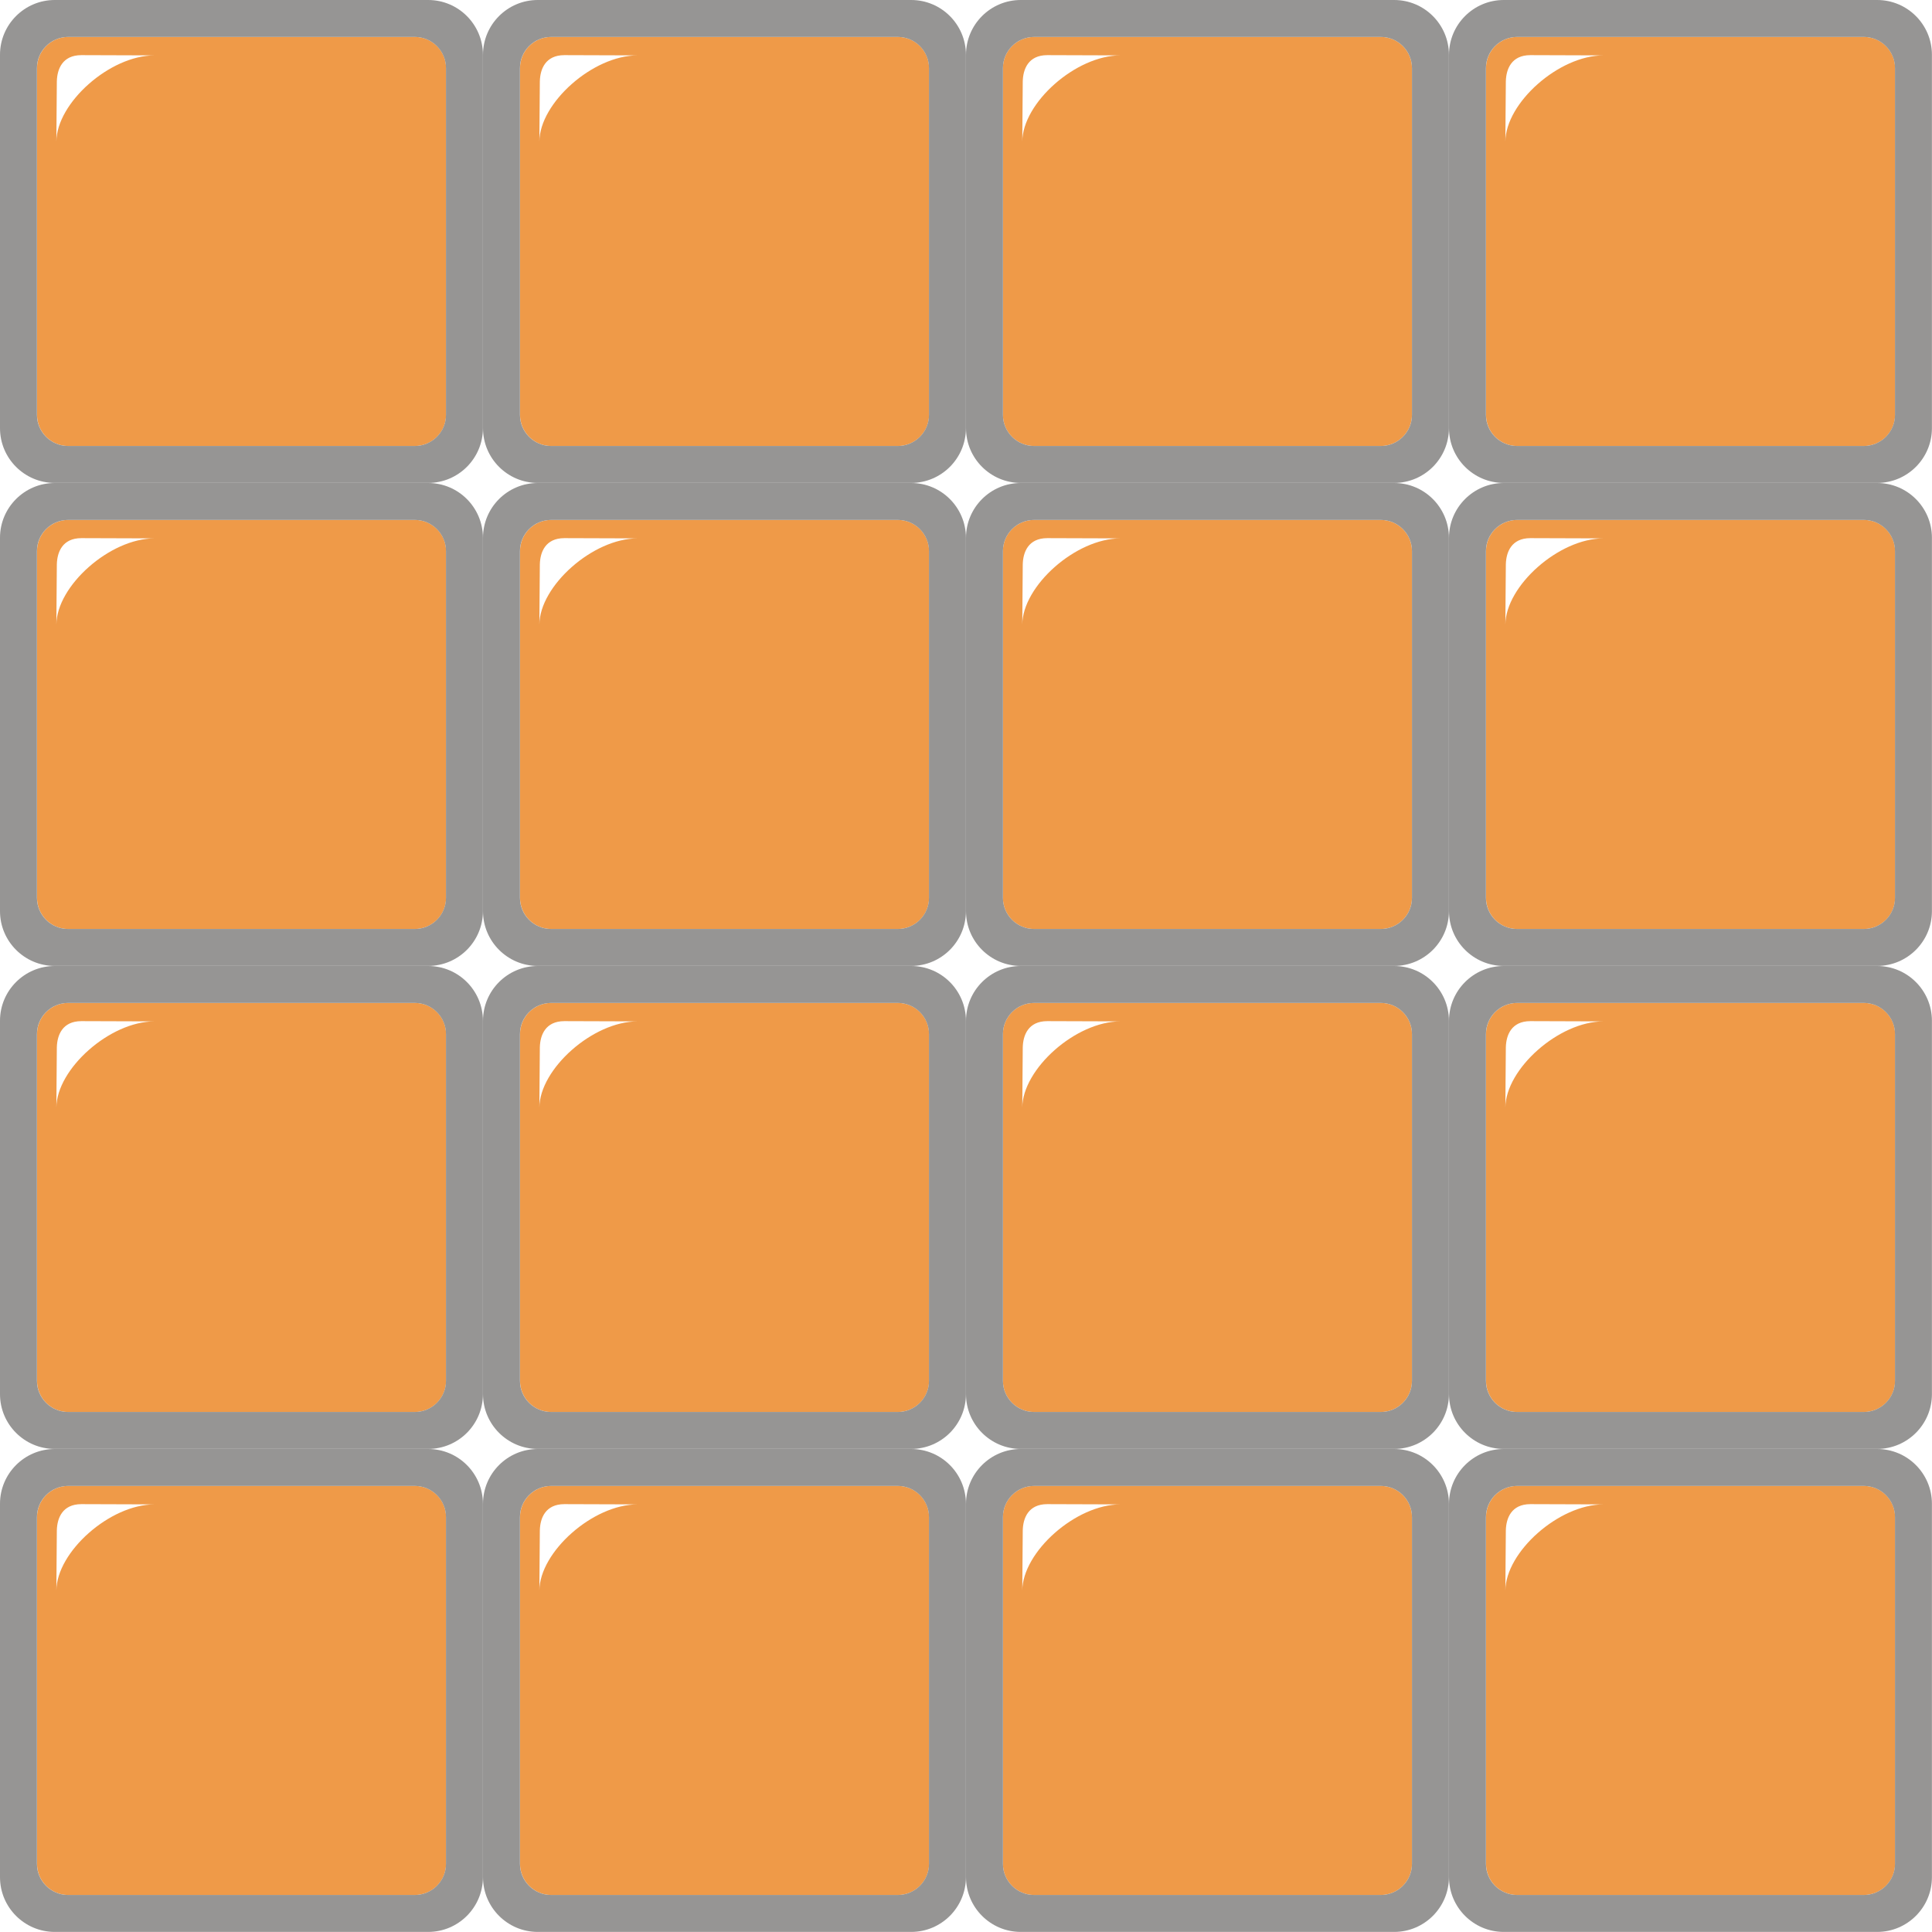
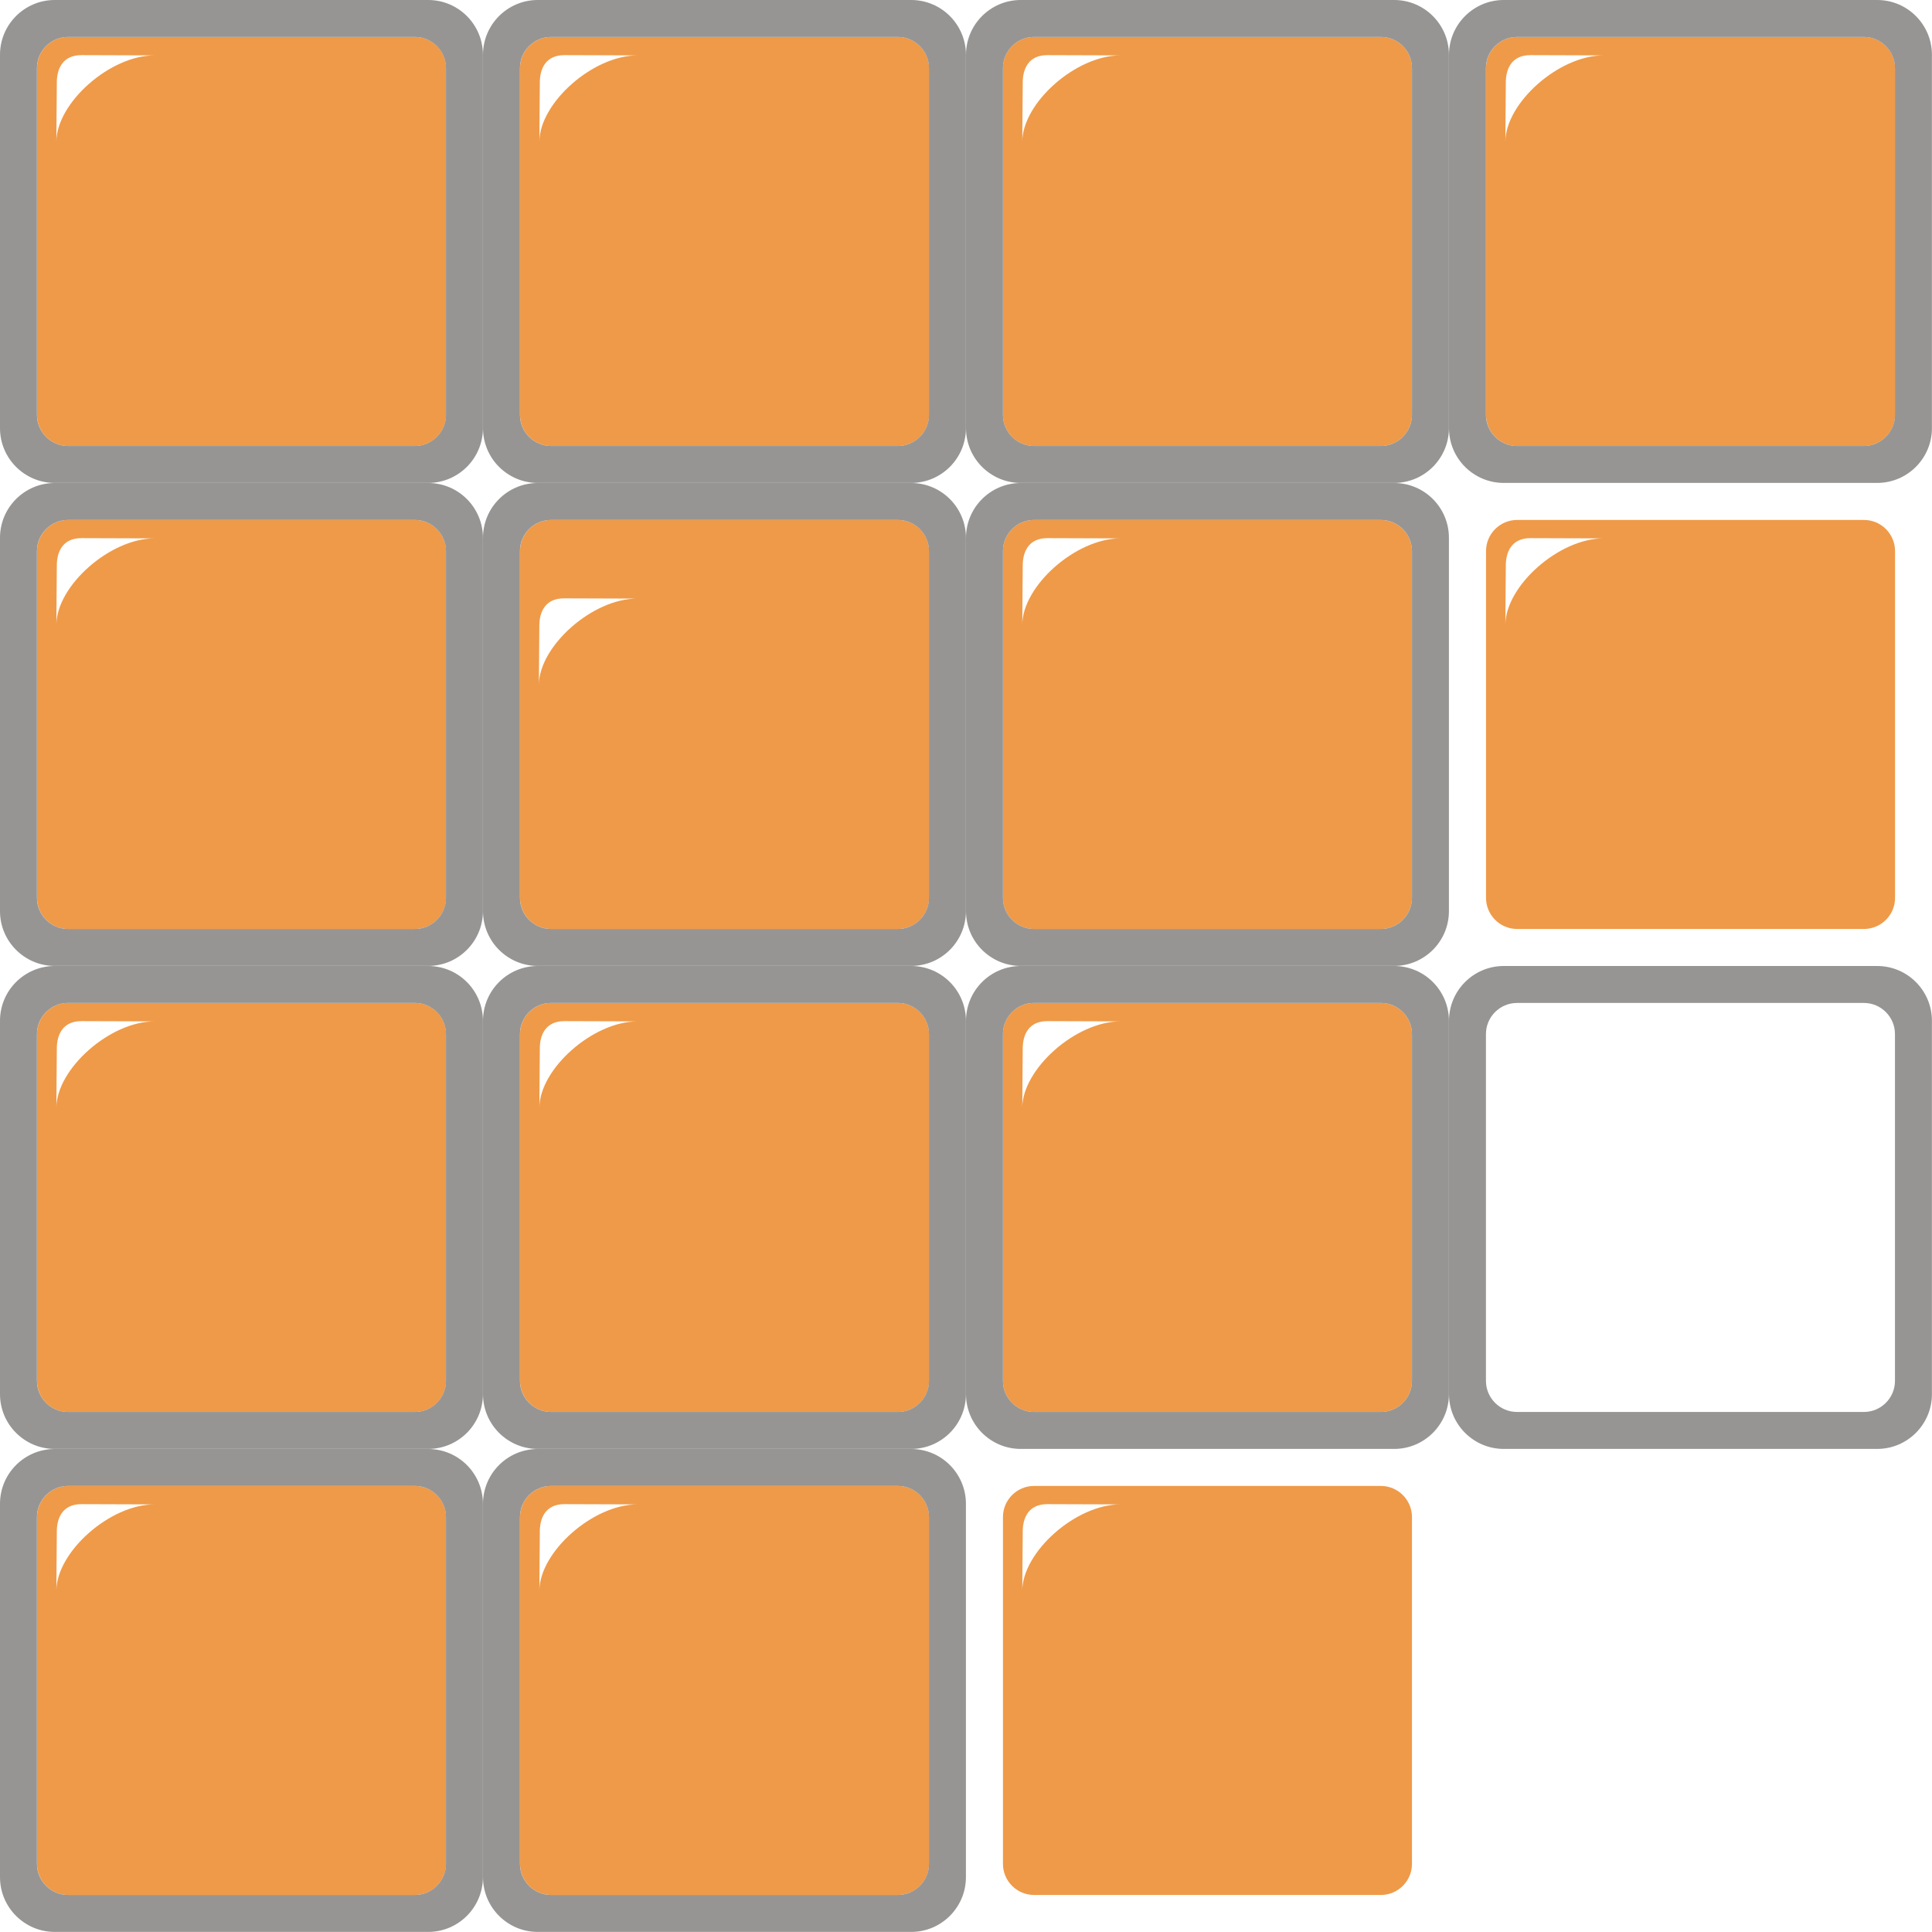
<svg xmlns="http://www.w3.org/2000/svg" xml:space="preserve" width="24in" height="24in" style="shape-rendering:geometricPrecision; text-rendering:geometricPrecision; image-rendering:optimizeQuality; fill-rule:evenodd; clip-rule:evenodd" viewBox="0 0 24 24">
  <defs>
    <style type="text/css">
   
    .fil1 {fill:#969594}
    .fil0 {fill:#EF9A48}
   
  </style>
  </defs>
  <g id="Layer_x0020_1">
    <g id="_101581784">
      <path id="_73992576" class="fil0" d="M12.845 12.459l4.309 0c0.213,0 0.386,0.174 0.386,0.386l0 4.309c0,0.213 -0.174,0.386 -0.386,0.386l-4.309 0c-0.213,0 -0.386,-0.174 -0.386,-0.386l0 -4.309c0,-0.213 0.174,-0.386 0.386,-0.386zm-0.146 1.302l0.006 -0.748c0.003,-0.151 0.067,-0.328 0.305,-0.328l0.91 0.003c-0.557,0 -1.218,0.591 -1.221,1.072l0 0z" />
      <path id="_73992312" class="fil1" d="M12.68 12l4.639 0c0.375,0 0.68,0.305 0.68,0.68l0 4.639c0,0.375 -0.305,0.68 -0.68,0.68l-4.639 0c-0.375,0 -0.68,-0.305 -0.68,-0.68l0 -4.639c0,-0.375 0.305,-0.68 0.68,-0.68zm0.165 0.459l4.309 0c0.213,0 0.386,0.174 0.386,0.386l0 4.309c0,0.213 -0.174,0.386 -0.386,0.386l-4.309 0c-0.213,0 -0.386,-0.174 -0.386,-0.386l0 -4.309c0,-0.213 0.174,-0.386 0.386,-0.386z" />
      <path id="_73992576_0" class="fil0" d="M6.846 12.459l4.309 0c0.213,0 0.386,0.174 0.386,0.386l0 4.309c0,0.213 -0.174,0.386 -0.386,0.386l-4.309 0c-0.213,0 -0.386,-0.174 -0.386,-0.386l0 -4.309c0,-0.213 0.174,-0.386 0.386,-0.386zm-0.146 1.302l0.006 -0.748c0.003,-0.151 0.067,-0.328 0.305,-0.328l0.91 0.003c-0.557,0 -1.218,0.591 -1.221,1.072l0 0z" />
      <path id="_73992312_1" class="fil1" d="M6.68 12l4.639 0c0.375,0 0.68,0.305 0.68,0.68l0 4.639c0,0.375 -0.305,0.68 -0.68,0.68l-4.639 0c-0.375,0 -0.68,-0.305 -0.68,-0.68l0 -4.639c0,-0.375 0.305,-0.68 0.68,-0.68zm0.165 0.459l4.309 0c0.213,0 0.386,0.174 0.386,0.386l0 4.309c0,0.213 -0.174,0.386 -0.386,0.386l-4.309 0c-0.213,0 -0.386,-0.174 -0.386,-0.386l0 -4.309c0,-0.213 0.174,-0.386 0.386,-0.386z" />
-       <path id="_73992576_2" class="fil0" d="M18.846 12.459l4.309 0c0.213,0 0.386,0.174 0.386,0.386l0 4.309c0,0.213 -0.174,0.386 -0.386,0.386l-4.309 0c-0.213,0 -0.386,-0.174 -0.386,-0.386l0 -4.309c0,-0.213 0.174,-0.386 0.386,-0.386zm-0.146 1.302l0.006 -0.748c0.003,-0.151 0.067,-0.328 0.305,-0.328l0.91 0.003c-0.557,0 -1.218,0.591 -1.221,1.072l0 0z" />
      <path id="_73992312_3" class="fil1" d="M18.68 12l4.639 0c0.375,0 0.68,0.305 0.68,0.68l0 4.639c0,0.375 -0.305,0.68 -0.68,0.68l-4.639 0c-0.375,0 -0.68,-0.305 -0.68,-0.68l0 -4.639c0,-0.375 0.305,-0.68 0.68,-0.68zm0.165 0.459l4.309 0c0.213,0 0.386,0.174 0.386,0.386l0 4.309c0,0.213 -0.174,0.386 -0.386,0.386l-4.309 0c-0.213,0 -0.386,-0.174 -0.386,-0.386l0 -4.309c0,-0.213 0.174,-0.386 0.386,-0.386z" />
      <path id="_73992576_4" class="fil0" d="M12.845 6.459l4.309 0c0.213,0 0.386,0.174 0.386,0.386l0 4.309c0,0.213 -0.174,0.386 -0.386,0.386l-4.309 0c-0.213,0 -0.386,-0.174 -0.386,-0.386l0 -4.309c0,-0.213 0.174,-0.386 0.386,-0.386zm-0.146 1.302l0.006 -0.748c0.003,-0.151 0.067,-0.328 0.305,-0.328l0.91 0.003c-0.557,0 -1.218,0.591 -1.221,1.072l0 0z" />
      <path id="_73992312_5" class="fil1" d="M12.68 6l4.639 0c0.375,0 0.68,0.305 0.68,0.68l0 4.639c0,0.375 -0.305,0.68 -0.68,0.68l-4.639 0c-0.375,0 -0.68,-0.305 -0.68,-0.68l0 -4.639c0,-0.375 0.305,-0.68 0.68,-0.68zm0.165 0.459l4.309 0c0.213,0 0.386,0.174 0.386,0.386l0 4.309c0,0.213 -0.174,0.386 -0.386,0.386l-4.309 0c-0.213,0 -0.386,-0.174 -0.386,-0.386l0 -4.309c0,-0.213 0.174,-0.386 0.386,-0.386z" />
-       <path id="_73992576_6" class="fil0" d="M6.846 6.459l4.309 0c0.213,0 0.386,0.174 0.386,0.386l0 4.309c0,0.213 -0.174,0.386 -0.386,0.386l-4.309 0c-0.213,0 -0.386,-0.174 -0.386,-0.386l0 -4.309c0,-0.213 0.174,-0.386 0.386,-0.386zm-0.146 1.302l0.006 -0.748c0.003,-0.151 0.067,-0.328 0.305,-0.328l0.91 0.003c-0.557,0 -1.218,0.591 -1.221,1.072l0 0z" />
+       <path id="_73992576_6" class="fil0" d="M6.846 6.459l4.309 0c0.213,0 0.386,0.174 0.386,0.386l0 4.309c0,0.213 -0.174,0.386 -0.386,0.386l-4.309 0c-0.213,0 -0.386,-0.174 -0.386,-0.386l0 -4.309c0,-0.213 0.174,-0.386 0.386,-0.386zm-0.146 1.302c0.003,-0.151 0.067,-0.328 0.305,-0.328l0.91 0.003c-0.557,0 -1.218,0.591 -1.221,1.072l0 0z" />
      <path id="_73992312_7" class="fil1" d="M6.68 6l4.639 0c0.375,0 0.68,0.305 0.68,0.68l0 4.639c0,0.375 -0.305,0.68 -0.68,0.68l-4.639 0c-0.375,0 -0.68,-0.305 -0.68,-0.68l0 -4.639c0,-0.375 0.305,-0.68 0.68,-0.68zm0.165 0.459l4.309 0c0.213,0 0.386,0.174 0.386,0.386l0 4.309c0,0.213 -0.174,0.386 -0.386,0.386l-4.309 0c-0.213,0 -0.386,-0.174 -0.386,-0.386l0 -4.309c0,-0.213 0.174,-0.386 0.386,-0.386z" />
      <path id="_73992576_8" class="fil0" d="M18.846 6.459l4.309 0c0.213,0 0.386,0.174 0.386,0.386l0 4.309c0,0.213 -0.174,0.386 -0.386,0.386l-4.309 0c-0.213,0 -0.386,-0.174 -0.386,-0.386l0 -4.309c0,-0.213 0.174,-0.386 0.386,-0.386zm-0.146 1.302l0.006 -0.748c0.003,-0.151 0.067,-0.328 0.305,-0.328l0.91 0.003c-0.557,0 -1.218,0.591 -1.221,1.072l0 0z" />
-       <path id="_73992312_9" class="fil1" d="M18.68 6l4.639 0c0.375,0 0.68,0.305 0.68,0.68l0 4.639c0,0.375 -0.305,0.68 -0.68,0.68l-4.639 0c-0.375,0 -0.68,-0.305 -0.68,-0.68l0 -4.639c0,-0.375 0.305,-0.68 0.68,-0.68zm0.165 0.459l4.309 0c0.213,0 0.386,0.174 0.386,0.386l0 4.309c0,0.213 -0.174,0.386 -0.386,0.386l-4.309 0c-0.213,0 -0.386,-0.174 -0.386,-0.386l0 -4.309c0,-0.213 0.174,-0.386 0.386,-0.386z" />
      <path id="_73992576_10" class="fil0" d="M12.845 18.459l4.309 0c0.213,0 0.386,0.174 0.386,0.386l0 4.309c0,0.213 -0.174,0.386 -0.386,0.386l-4.309 0c-0.213,0 -0.386,-0.174 -0.386,-0.386l0 -4.309c0,-0.213 0.174,-0.386 0.386,-0.386zm-0.146 1.302l0.006 -0.748c0.003,-0.151 0.067,-0.328 0.305,-0.328l0.91 0.003c-0.557,0 -1.218,0.591 -1.221,1.072l0 0z" />
-       <path id="_73992312_11" class="fil1" d="M12.68 18l4.639 0c0.375,0 0.68,0.305 0.68,0.68l0 4.639c0,0.375 -0.305,0.68 -0.68,0.68l-4.639 0c-0.375,0 -0.68,-0.305 -0.68,-0.68l0 -4.639c0,-0.375 0.305,-0.68 0.68,-0.68zm0.165 0.459l4.309 0c0.213,0 0.386,0.174 0.386,0.386l0 4.309c0,0.213 -0.174,0.386 -0.386,0.386l-4.309 0c-0.213,0 -0.386,-0.174 -0.386,-0.386l0 -4.309c0,-0.213 0.174,-0.386 0.386,-0.386z" />
      <path id="_73992576_12" class="fil0" d="M6.846 18.459l4.309 0c0.213,0 0.386,0.174 0.386,0.386l0 4.309c0,0.213 -0.174,0.386 -0.386,0.386l-4.309 0c-0.213,0 -0.386,-0.174 -0.386,-0.386l0 -4.309c0,-0.213 0.174,-0.386 0.386,-0.386zm-0.146 1.302l0.006 -0.748c0.003,-0.151 0.067,-0.328 0.305,-0.328l0.91 0.003c-0.557,0 -1.218,0.591 -1.221,1.072l0 0z" />
      <path id="_73992312_13" class="fil1" d="M6.68 18l4.639 0c0.375,0 0.68,0.305 0.68,0.68l0 4.639c0,0.375 -0.305,0.68 -0.68,0.68l-4.639 0c-0.375,0 -0.68,-0.305 -0.68,-0.68l0 -4.639c0,-0.375 0.305,-0.68 0.68,-0.68zm0.165 0.459l4.309 0c0.213,0 0.386,0.174 0.386,0.386l0 4.309c0,0.213 -0.174,0.386 -0.386,0.386l-4.309 0c-0.213,0 -0.386,-0.174 -0.386,-0.386l0 -4.309c0,-0.213 0.174,-0.386 0.386,-0.386z" />
-       <path id="_73992576_14" class="fil0" d="M18.846 18.459l4.309 0c0.213,0 0.386,0.174 0.386,0.386l0 4.309c0,0.213 -0.174,0.386 -0.386,0.386l-4.309 0c-0.213,0 -0.386,-0.174 -0.386,-0.386l0 -4.309c0,-0.213 0.174,-0.386 0.386,-0.386zm-0.146 1.302l0.006 -0.748c0.003,-0.151 0.067,-0.328 0.305,-0.328l0.91 0.003c-0.557,0 -1.218,0.591 -1.221,1.072l0 0z" />
-       <path id="_73992312_15" class="fil1" d="M18.68 18l4.639 0c0.375,0 0.68,0.305 0.68,0.68l0 4.639c0,0.375 -0.305,0.68 -0.68,0.68l-4.639 0c-0.375,0 -0.68,-0.305 -0.68,-0.68l0 -4.639c0,-0.375 0.305,-0.68 0.68,-0.68zm0.165 0.459l4.309 0c0.213,0 0.386,0.174 0.386,0.386l0 4.309c0,0.213 -0.174,0.386 -0.386,0.386l-4.309 0c-0.213,0 -0.386,-0.174 -0.386,-0.386l0 -4.309c0,-0.213 0.174,-0.386 0.386,-0.386z" />
      <path id="_73992576_16" class="fil0" d="M12.845 0.459l4.309 0c0.213,0 0.386,0.174 0.386,0.386l0 4.309c0,0.213 -0.174,0.386 -0.386,0.386l-4.309 0c-0.213,0 -0.386,-0.174 -0.386,-0.386l0 -4.309c0,-0.213 0.174,-0.386 0.386,-0.386zm-0.146 1.302l0.006 -0.748c0.003,-0.151 0.067,-0.328 0.305,-0.328l0.91 0.003c-0.557,0 -1.218,0.591 -1.221,1.072l0 0z" />
      <path id="_73992312_17" class="fil1" d="M12.68 0l4.639 0c0.375,0 0.68,0.305 0.68,0.68l0 4.639c0,0.375 -0.305,0.68 -0.68,0.68l-4.639 0c-0.375,0 -0.68,-0.305 -0.68,-0.68l0 -4.639c0,-0.375 0.305,-0.68 0.68,-0.68zm0.165 0.459l4.309 0c0.213,0 0.386,0.174 0.386,0.386l0 4.309c0,0.213 -0.174,0.386 -0.386,0.386l-4.309 0c-0.213,0 -0.386,-0.174 -0.386,-0.386l0 -4.309c0,-0.213 0.174,-0.386 0.386,-0.386z" />
      <path id="_73992576_18" class="fil0" d="M6.846 0.459l4.309 0c0.213,0 0.386,0.174 0.386,0.386l0 4.309c0,0.213 -0.174,0.386 -0.386,0.386l-4.309 0c-0.213,0 -0.386,-0.174 -0.386,-0.386l0 -4.309c0,-0.213 0.174,-0.386 0.386,-0.386zm-0.146 1.302l0.006 -0.748c0.003,-0.151 0.067,-0.328 0.305,-0.328l0.91 0.003c-0.557,0 -1.218,0.591 -1.221,1.072l0 0z" />
      <path id="_73992312_19" class="fil1" d="M6.68 0l4.639 0c0.375,0 0.68,0.305 0.68,0.68l0 4.639c0,0.375 -0.305,0.68 -0.68,0.68l-4.639 0c-0.375,0 -0.68,-0.305 -0.68,-0.68l0 -4.639c0,-0.375 0.305,-0.68 0.68,-0.68zm0.165 0.459l4.309 0c0.213,0 0.386,0.174 0.386,0.386l0 4.309c0,0.213 -0.174,0.386 -0.386,0.386l-4.309 0c-0.213,0 -0.386,-0.174 -0.386,-0.386l0 -4.309c0,-0.213 0.174,-0.386 0.386,-0.386z" />
      <path id="_73992576_20" class="fil0" d="M18.846 0.459l4.309 0c0.213,0 0.386,0.174 0.386,0.386l0 4.309c0,0.213 -0.174,0.386 -0.386,0.386l-4.309 0c-0.213,0 -0.386,-0.174 -0.386,-0.386l0 -4.309c0,-0.213 0.174,-0.386 0.386,-0.386zm-0.146 1.302l0.006 -0.748c0.003,-0.151 0.067,-0.328 0.305,-0.328l0.91 0.003c-0.557,0 -1.218,0.591 -1.221,1.072l0 0z" />
      <path id="_73992312_21" class="fil1" d="M18.68 0l4.639 0c0.375,0 0.68,0.305 0.68,0.68l0 4.639c0,0.375 -0.305,0.68 -0.68,0.68l-4.639 0c-0.375,0 -0.68,-0.305 -0.68,-0.68l0 -4.639c0,-0.375 0.305,-0.68 0.68,-0.68zm0.165 0.459l4.309 0c0.213,0 0.386,0.174 0.386,0.386l0 4.309c0,0.213 -0.174,0.386 -0.386,0.386l-4.309 0c-0.213,0 -0.386,-0.174 -0.386,-0.386l0 -4.309c0,-0.213 0.174,-0.386 0.386,-0.386z" />
      <path id="_73992576_22" class="fil0" d="M0.846 12.459l4.309 0c0.213,0 0.386,0.174 0.386,0.386l0 4.309c0,0.213 -0.174,0.386 -0.386,0.386l-4.309 0c-0.213,0 -0.386,-0.174 -0.386,-0.386l0 -4.309c0,-0.213 0.174,-0.386 0.386,-0.386zm-0.146 1.302l0.006 -0.748c0.003,-0.151 0.067,-0.328 0.305,-0.328l0.91 0.003c-0.557,0 -1.218,0.591 -1.221,1.072l0 0z" />
      <path id="_73992312_23" class="fil1" d="M0.68 12l4.639 0c0.375,0 0.68,0.305 0.68,0.68l0 4.639c0,0.375 -0.305,0.68 -0.68,0.68l-4.639 0c-0.375,0 -0.68,-0.305 -0.68,-0.68l0 -4.639c0,-0.375 0.305,-0.68 0.68,-0.68zm0.165 0.459l4.309 0c0.213,0 0.386,0.174 0.386,0.386l0 4.309c0,0.213 -0.174,0.386 -0.386,0.386l-4.309 0c-0.213,0 -0.386,-0.174 -0.386,-0.386l0 -4.309c0,-0.213 0.174,-0.386 0.386,-0.386z" />
      <path id="_73992576_24" class="fil0" d="M0.846 6.459l4.309 0c0.213,0 0.386,0.174 0.386,0.386l0 4.309c0,0.213 -0.174,0.386 -0.386,0.386l-4.309 0c-0.213,0 -0.386,-0.174 -0.386,-0.386l0 -4.309c0,-0.213 0.174,-0.386 0.386,-0.386zm-0.146 1.302l0.006 -0.748c0.003,-0.151 0.067,-0.328 0.305,-0.328l0.91 0.003c-0.557,0 -1.218,0.591 -1.221,1.072l0 0z" />
      <path id="_73992312_25" class="fil1" d="M0.68 6l4.639 0c0.375,0 0.68,0.305 0.68,0.68l0 4.639c0,0.375 -0.305,0.68 -0.68,0.68l-4.639 0c-0.375,0 -0.68,-0.305 -0.68,-0.68l0 -4.639c0,-0.375 0.305,-0.68 0.68,-0.68zm0.165 0.459l4.309 0c0.213,0 0.386,0.174 0.386,0.386l0 4.309c0,0.213 -0.174,0.386 -0.386,0.386l-4.309 0c-0.213,0 -0.386,-0.174 -0.386,-0.386l0 -4.309c0,-0.213 0.174,-0.386 0.386,-0.386z" />
      <path id="_73992576_26" class="fil0" d="M0.846 18.459l4.309 0c0.213,0 0.386,0.174 0.386,0.386l0 4.309c0,0.213 -0.174,0.386 -0.386,0.386l-4.309 0c-0.213,0 -0.386,-0.174 -0.386,-0.386l0 -4.309c0,-0.213 0.174,-0.386 0.386,-0.386zm-0.146 1.302l0.006 -0.748c0.003,-0.151 0.067,-0.328 0.305,-0.328l0.91 0.003c-0.557,0 -1.218,0.591 -1.221,1.072l0 0z" />
      <path id="_73992312_27" class="fil1" d="M0.68 18l4.639 0c0.375,0 0.68,0.305 0.68,0.68l0 4.639c0,0.375 -0.305,0.68 -0.68,0.68l-4.639 0c-0.375,0 -0.68,-0.305 -0.68,-0.68l0 -4.639c0,-0.375 0.305,-0.68 0.68,-0.68zm0.165 0.459l4.309 0c0.213,0 0.386,0.174 0.386,0.386l0 4.309c0,0.213 -0.174,0.386 -0.386,0.386l-4.309 0c-0.213,0 -0.386,-0.174 -0.386,-0.386l0 -4.309c0,-0.213 0.174,-0.386 0.386,-0.386z" />
      <path id="_73992576_28" class="fil0" d="M0.846 0.459l4.309 0c0.213,0 0.386,0.174 0.386,0.386l0 4.309c0,0.213 -0.174,0.386 -0.386,0.386l-4.309 0c-0.213,0 -0.386,-0.174 -0.386,-0.386l0 -4.309c0,-0.213 0.174,-0.386 0.386,-0.386zm-0.146 1.302l0.006 -0.748c0.003,-0.151 0.067,-0.328 0.305,-0.328l0.91 0.003c-0.557,0 -1.218,0.591 -1.221,1.072l0 0z" />
      <path id="_73992312_29" class="fil1" d="M0.68 0l4.639 0c0.375,0 0.68,0.305 0.68,0.68l0 4.639c0,0.375 -0.305,0.68 -0.68,0.68l-4.639 0c-0.375,0 -0.68,-0.305 -0.68,-0.68l0 -4.639c0,-0.375 0.305,-0.68 0.68,-0.68zm0.165 0.459l4.309 0c0.213,0 0.386,0.174 0.386,0.386l0 4.309c0,0.213 -0.174,0.386 -0.386,0.386l-4.309 0c-0.213,0 -0.386,-0.174 -0.386,-0.386l0 -4.309c0,-0.213 0.174,-0.386 0.386,-0.386z" />
    </g>
  </g>
</svg>